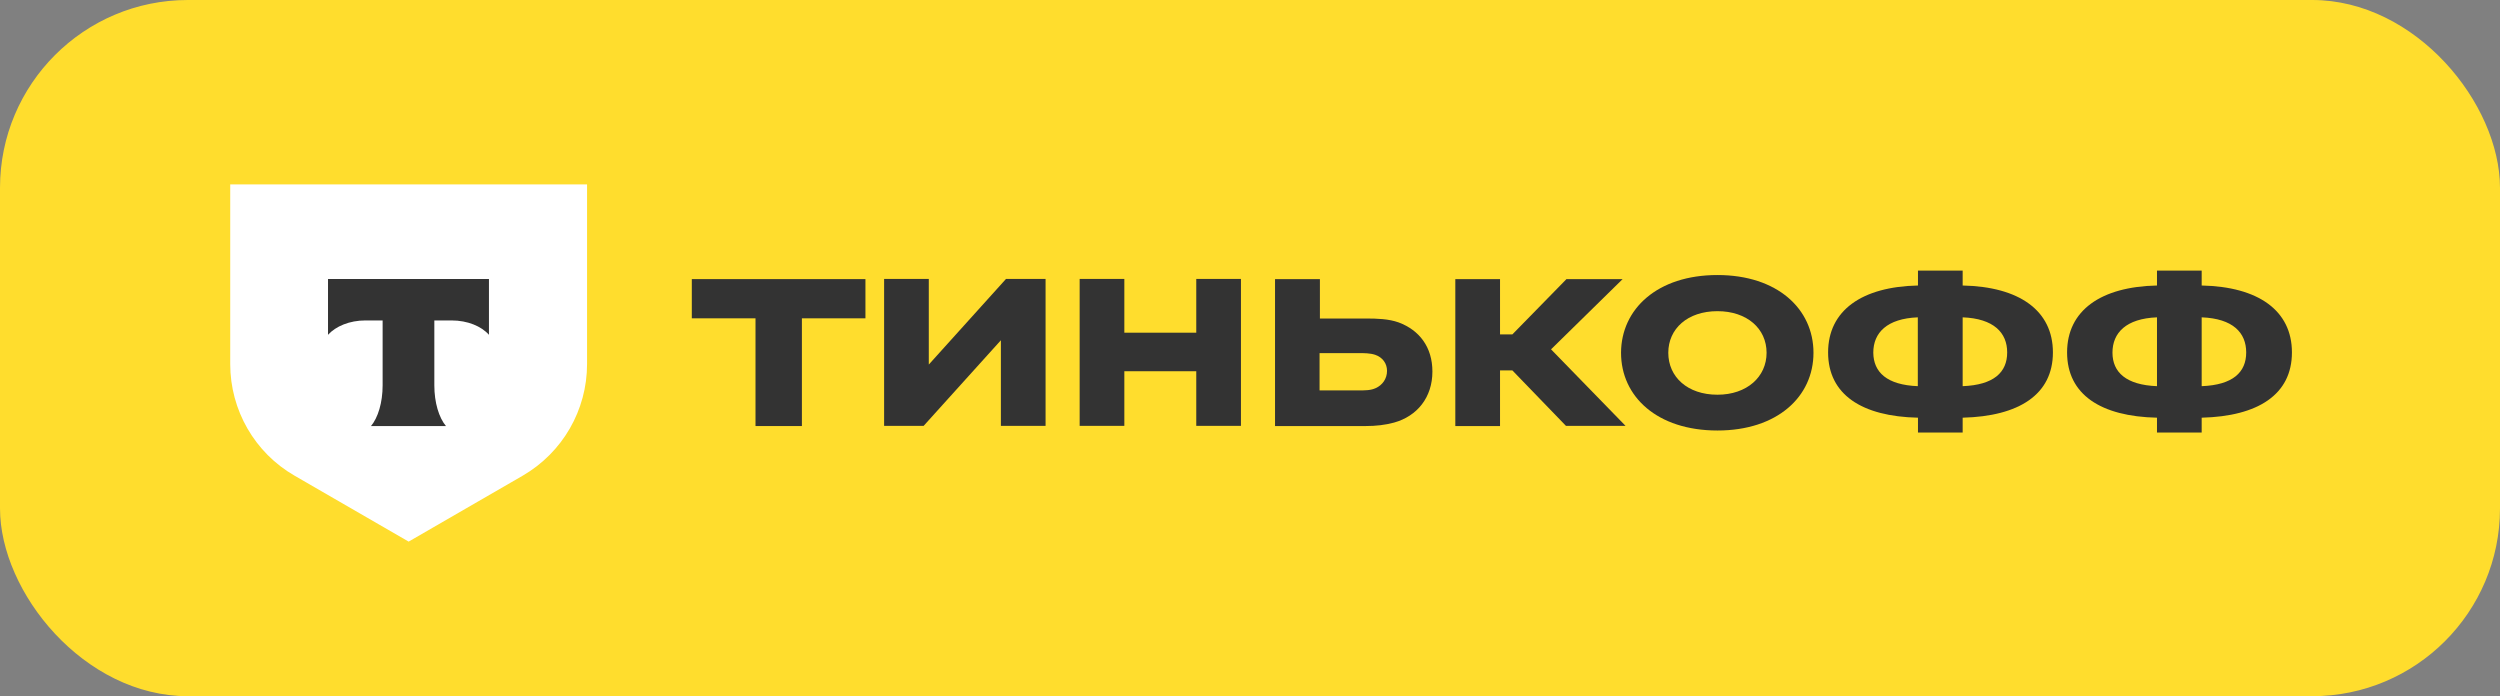
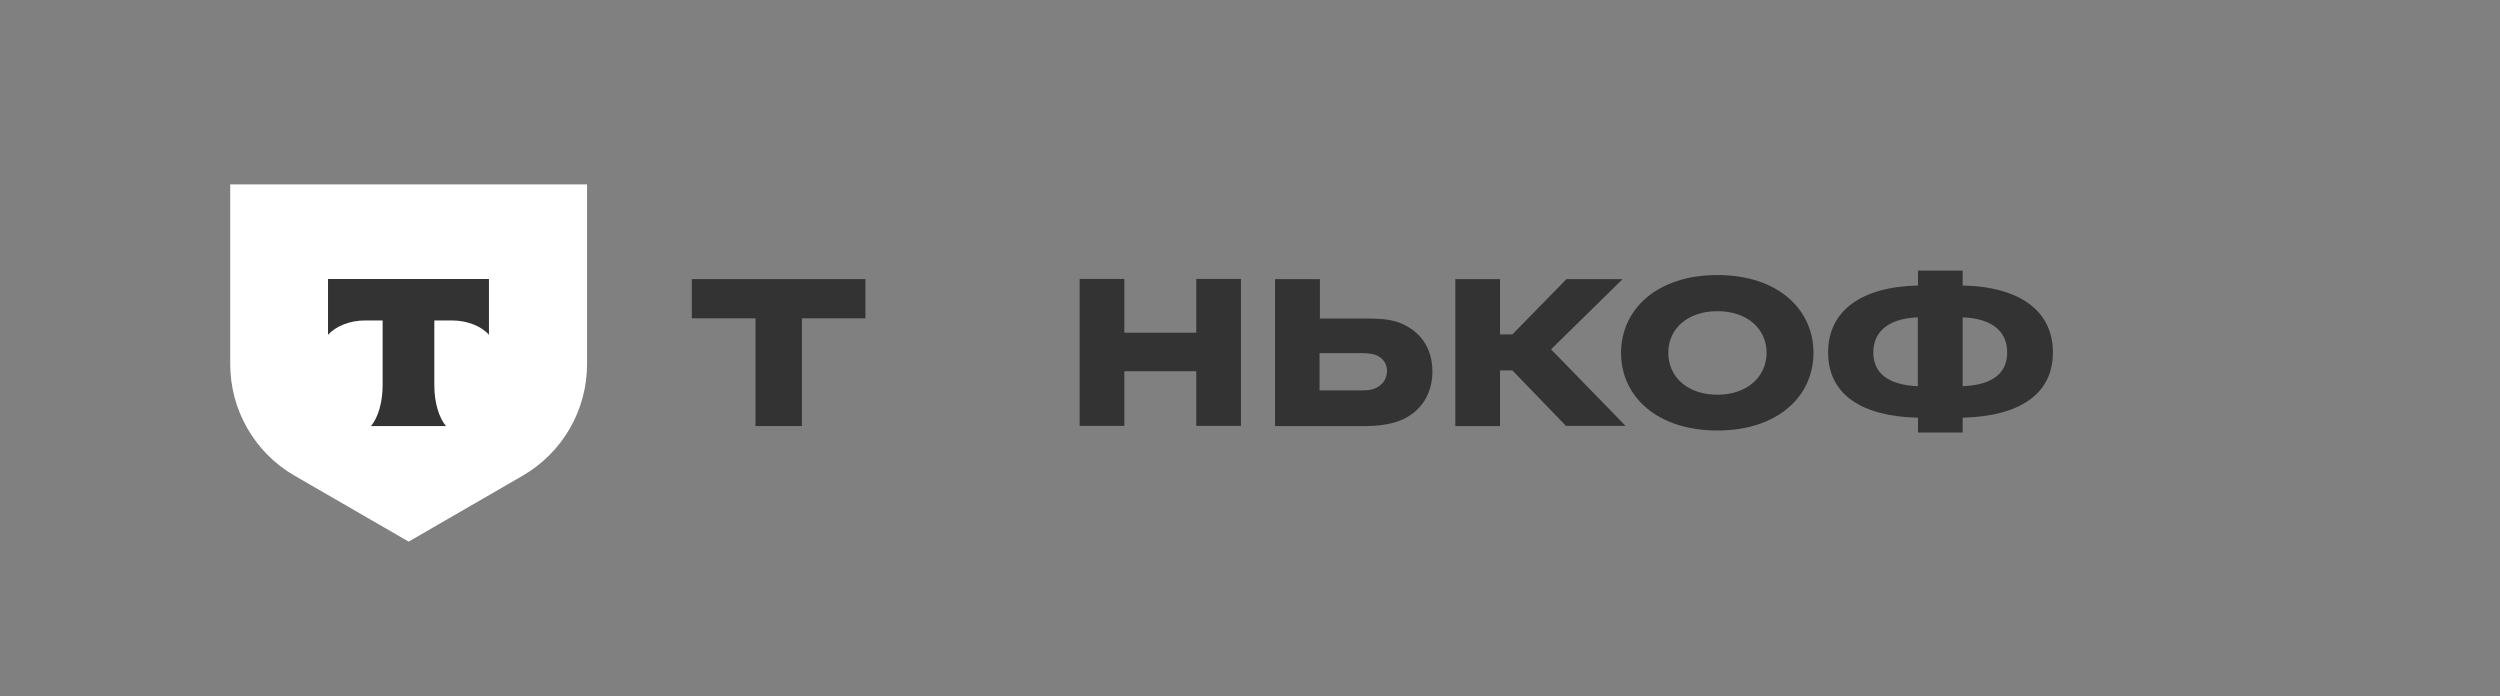
<svg xmlns="http://www.w3.org/2000/svg" width="79" height="22" viewBox="0 0 79 22" fill="none">
  <rect x="0" y="0" width="79" height="22" fill="#808080" stroke="none" />
-   <rect width="79" height="22" rx="5.937" fill="#FFDD2D" />
  <path d="M7.27 5.828H18.551V11.504C18.551 12.96 17.777 14.301 16.517 15.032L12.913 17.115L9.309 15.032C8.049 14.307 7.275 12.96 7.275 11.504V5.828H7.27Z" fill="white" />
  <path fill-rule="evenodd" clip-rule="evenodd" d="M10.365 8.816V10.58C10.609 10.31 11.047 10.126 11.545 10.126H12.091V12.177C12.091 12.723 11.945 13.199 11.723 13.464H14.093C13.871 13.199 13.725 12.723 13.725 12.177V10.126H14.272C14.775 10.126 15.213 10.31 15.451 10.58V8.816H10.365Z" fill="#333333" />
-   <path d="M69.573 8.551V9.022C71.359 9.059 72.425 9.811 72.425 11.137C72.425 12.463 71.359 13.155 69.573 13.199V13.669H68.161V13.199C66.386 13.161 65.32 12.468 65.32 11.137C65.32 9.811 66.386 9.059 68.161 9.022V8.551H69.573ZM68.161 12.203V10.028C67.187 10.066 66.754 10.515 66.754 11.143C66.754 11.765 67.187 12.165 68.161 12.203ZM69.573 10.028V12.203C70.558 12.165 70.98 11.765 70.98 11.137C70.98 10.515 70.563 10.066 69.573 10.028Z" fill="#333333" />
  <path d="M62.02 8.551V9.022C63.806 9.059 64.872 9.811 64.872 11.137C64.872 12.463 63.806 13.155 62.02 13.199V13.669H60.608V13.199C58.834 13.161 57.768 12.468 57.768 11.137C57.768 9.811 58.834 9.059 60.608 9.022V8.551H62.02ZM60.603 12.203V10.028C59.629 10.066 59.196 10.515 59.196 11.143C59.201 11.765 59.629 12.165 60.603 12.203ZM62.02 10.028V12.203C63.005 12.165 63.427 11.765 63.427 11.137C63.427 10.515 63.005 10.066 62.02 10.028Z" fill="#333333" />
  <path d="M54.271 8.691C56.165 8.691 57.306 9.763 57.306 11.148C57.306 12.533 56.165 13.604 54.271 13.604C52.366 13.604 51.225 12.533 51.225 11.148C51.23 9.763 52.372 8.691 54.271 8.691ZM54.271 12.473C55.207 12.473 55.824 11.905 55.824 11.148C55.824 10.385 55.207 9.833 54.271 9.833C53.324 9.833 52.718 10.39 52.718 11.148C52.718 11.911 53.324 12.473 54.271 12.473Z" fill="#333333" />
  <path d="M47.79 11.704H47.401V13.463H45.988V8.82H47.401V10.568H47.79L49.5 8.82H51.275L49.013 11.039L51.367 13.457H49.484L47.79 11.704Z" fill="#333333" />
  <path d="M43.159 13.463H40.291V8.82H41.709V10.065H43.164C43.516 10.065 43.884 10.076 44.198 10.189C44.852 10.433 45.264 10.968 45.264 11.742C45.264 12.554 44.787 13.149 44.051 13.354C43.77 13.43 43.478 13.463 43.159 13.463ZM42.91 11.158H41.698V12.337H42.91C43.153 12.337 43.31 12.337 43.467 12.267C43.689 12.17 43.83 11.964 43.83 11.72C43.83 11.488 43.694 11.293 43.456 11.212C43.294 11.158 43.105 11.158 42.91 11.158Z" fill="#333333" />
  <path d="M37.802 11.731H35.529V13.457H34.117V8.814H35.529V10.513H37.802V8.814H39.214V13.457H37.802V11.731Z" fill="#333333" />
-   <path d="M29.35 11.52L31.79 8.814H33.04V13.457H31.628V10.752L29.187 13.457H27.938V8.814H29.35V11.52Z" fill="#333333" />
  <path d="M25.34 13.463H23.874V10.059H21.861V8.82H27.348V10.059H25.34V13.463Z" fill="#333333" />
</svg>